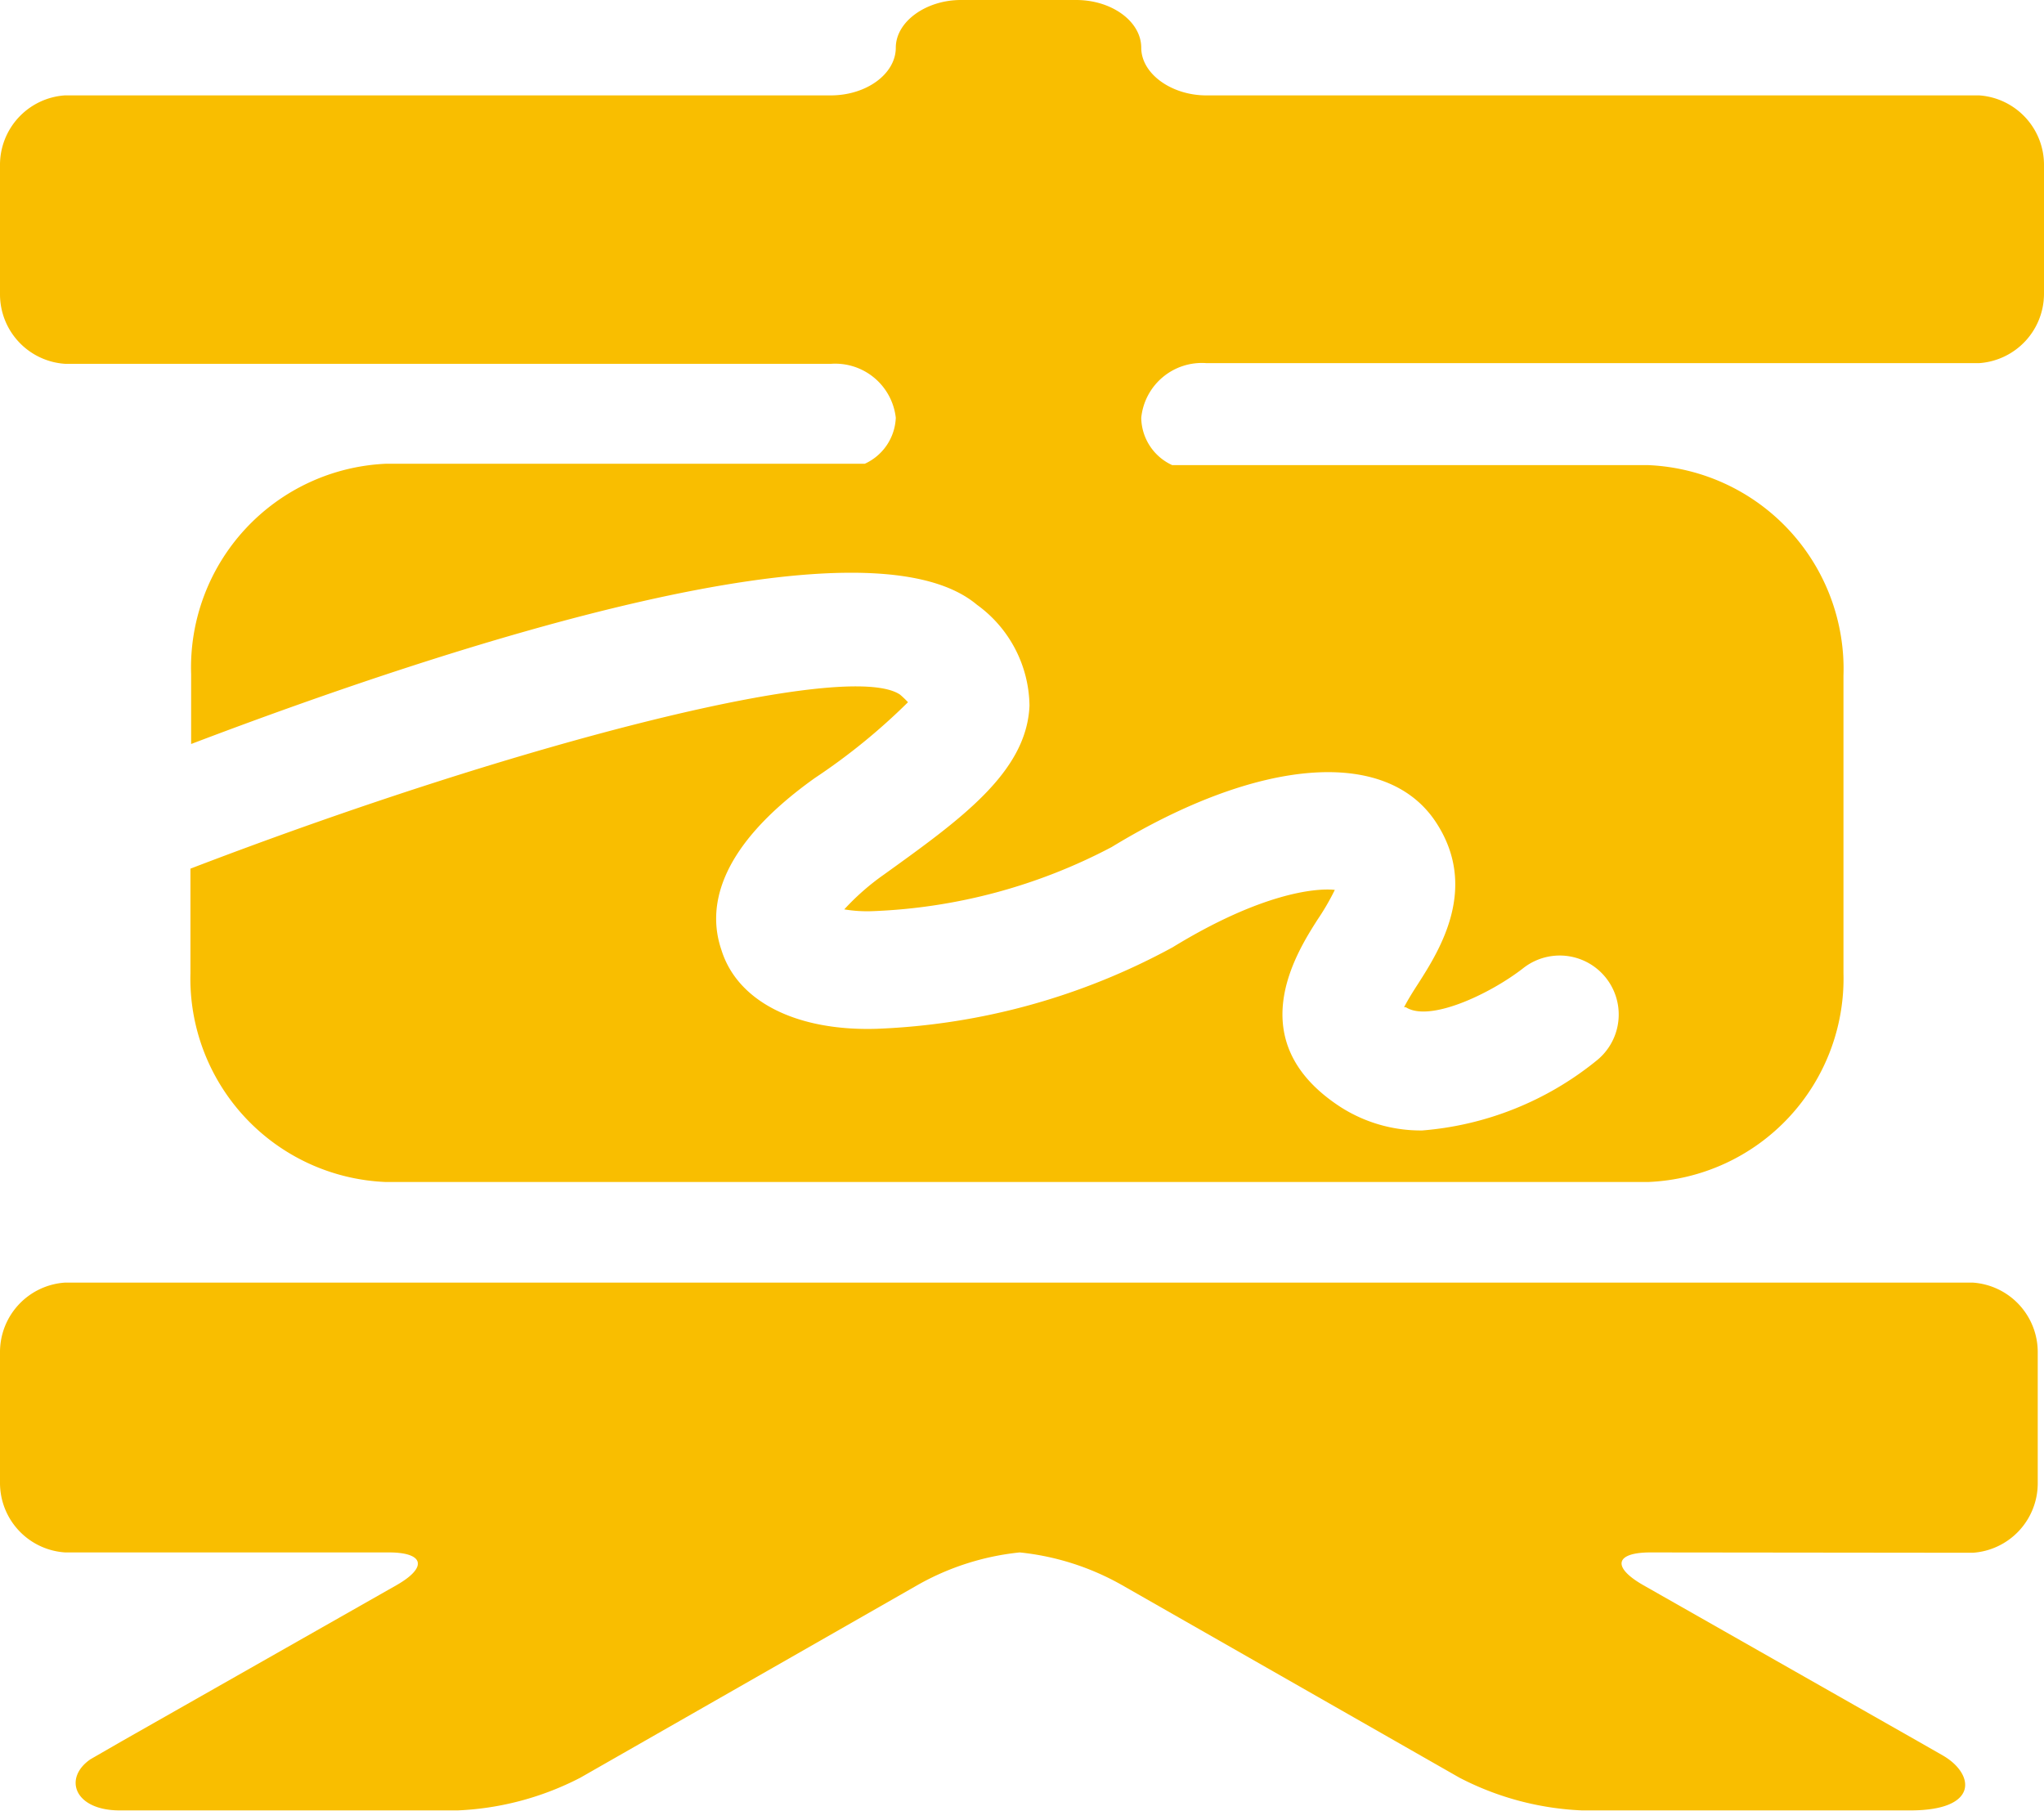
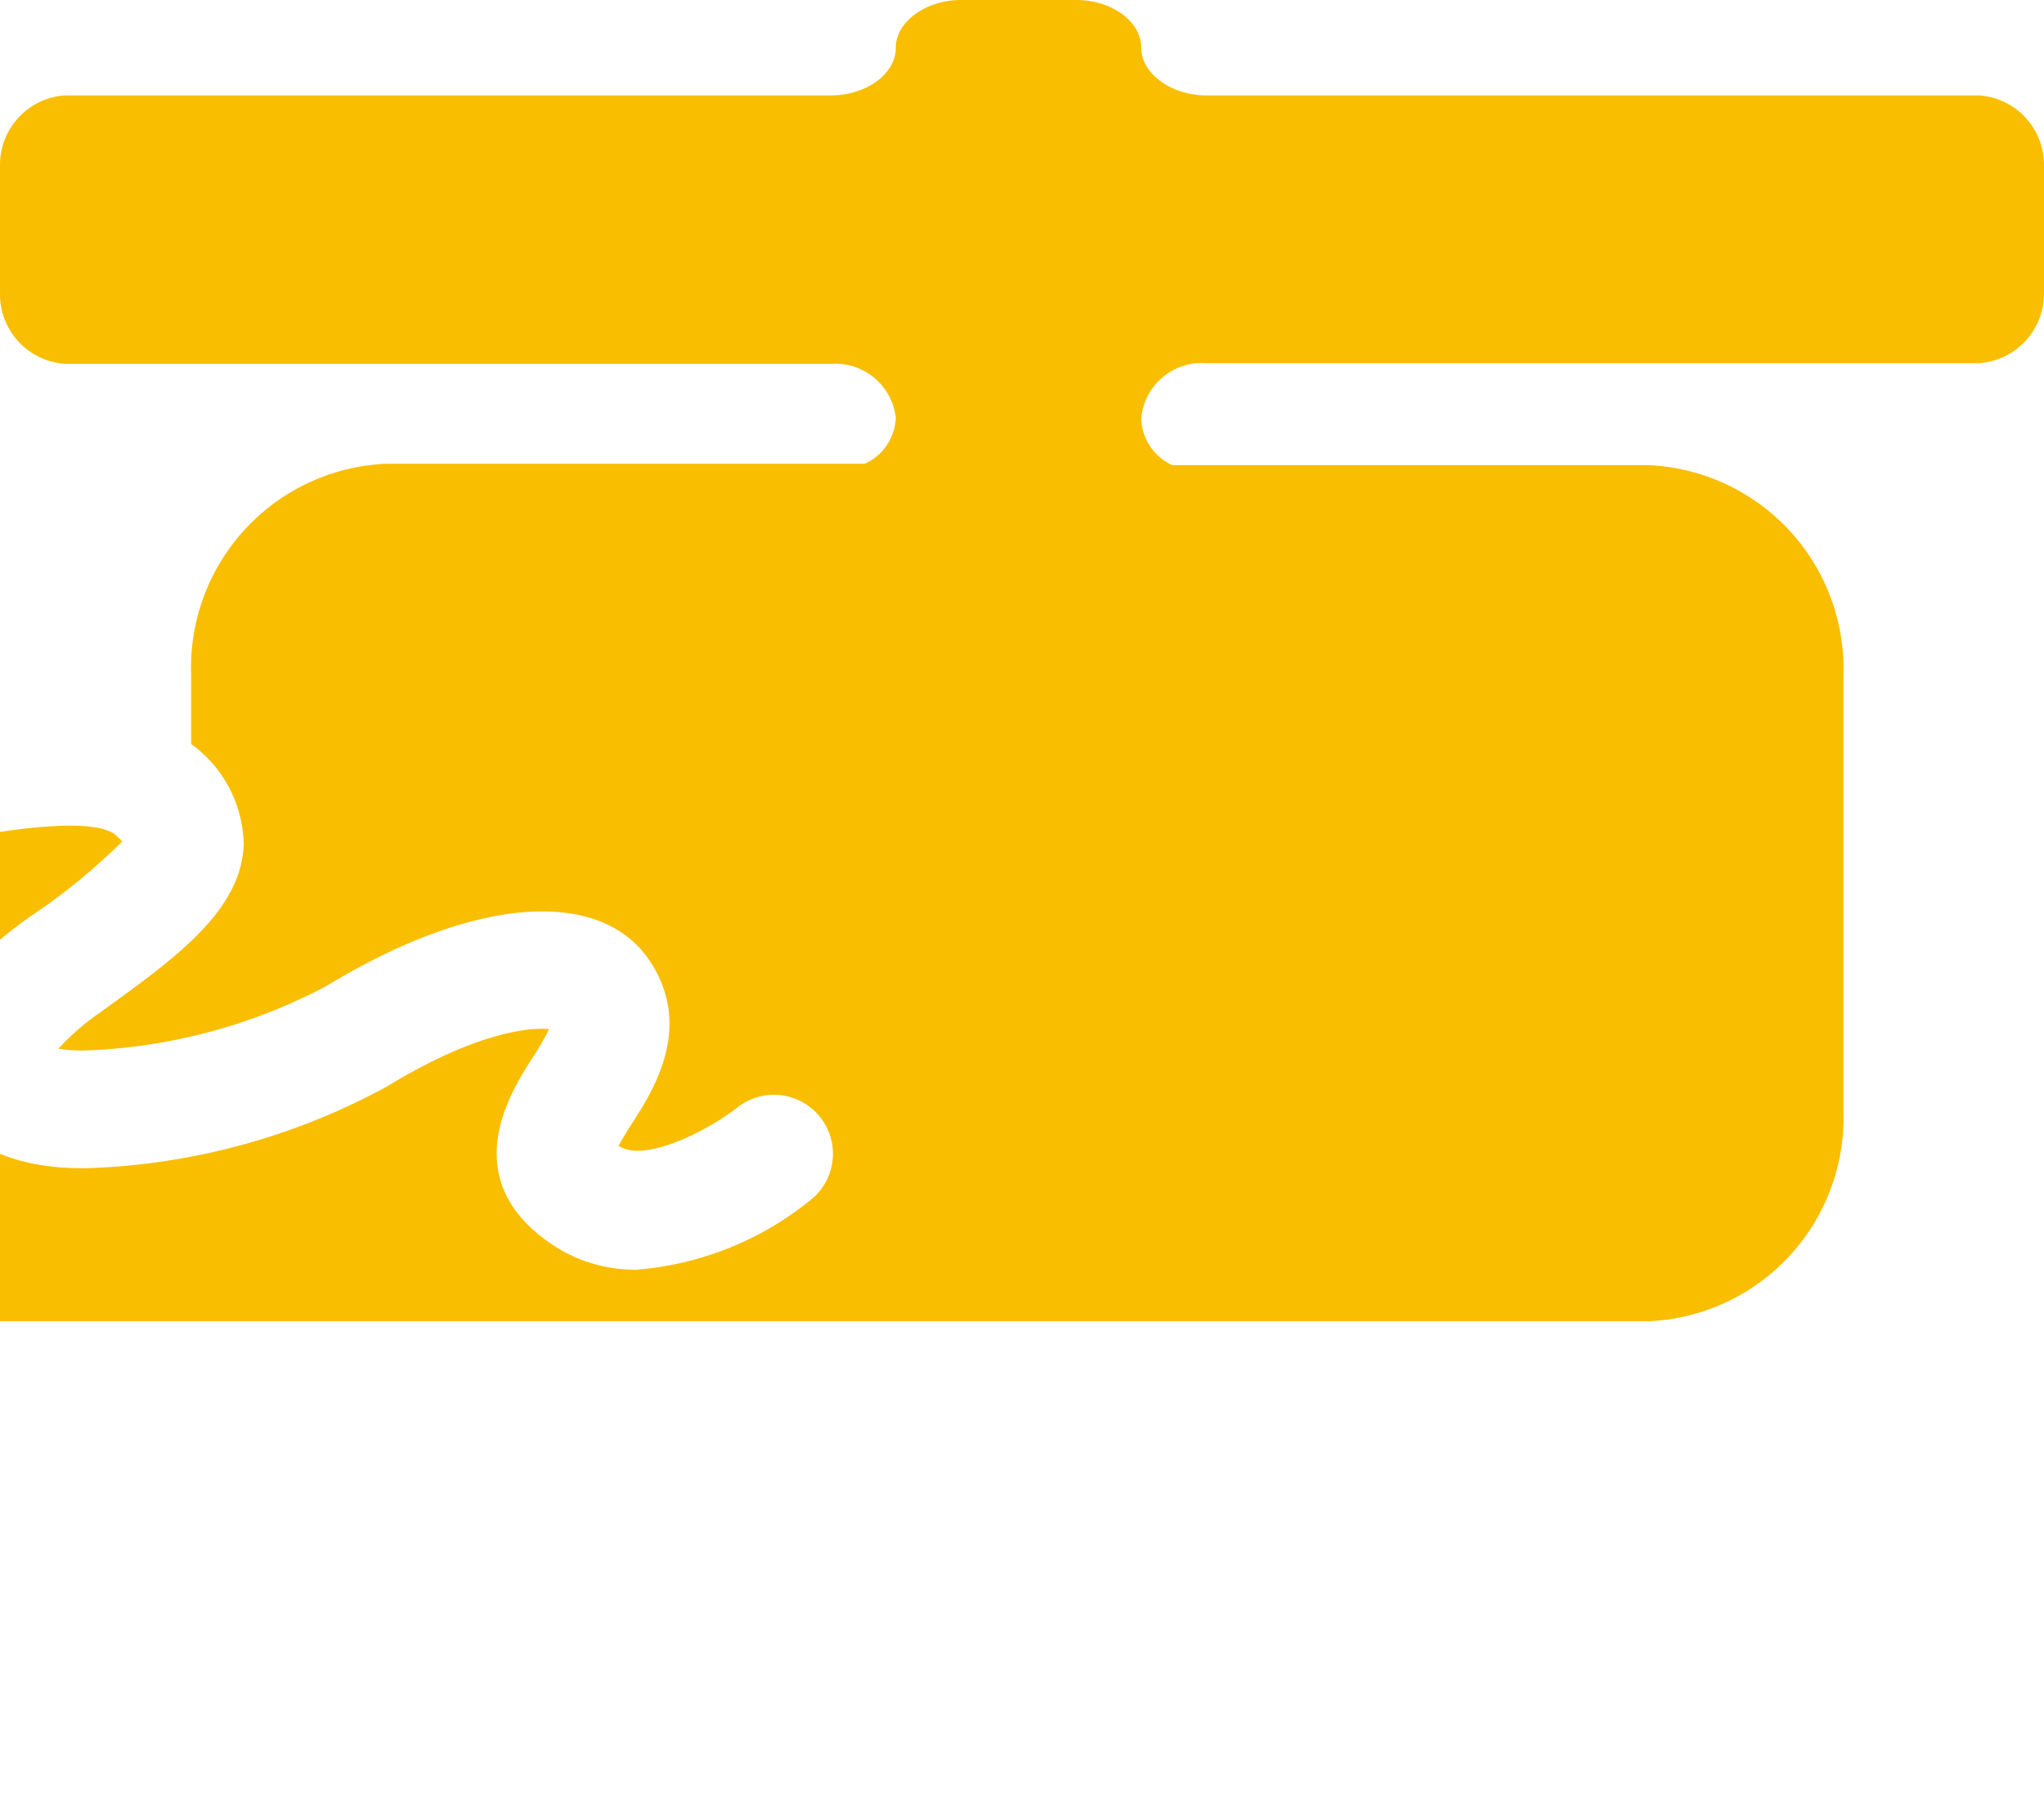
<svg xmlns="http://www.w3.org/2000/svg" width="58.71" height="52.01" viewBox="0 0 58.71 52.01">
  <defs>
    <style>
      .cls-1 {
        fill: #f9be00;
      }
    </style>
  </defs>
  <g id="レイヤー_2" data-name="レイヤー 2">
    <g id="レイヤー_1-2" data-name="レイヤー 1">
-       <path class="cls-1" d="M56.66,44.6a2,2,0,0,0,1.87-2V38.84a2,2,0,0,0-1.87-2H1.87a2,2,0,0,0-1.87,2v3.75a2,2,0,0,0,1.87,2h9.3c1,0,1.13.42.22.94L3.52,50l-.92.53c-.79.54-.47,1.47.84,1.47h9.71a8.44,8.44,0,0,0,3.52-.94l9.68-5.53a7.5,7.5,0,0,1,2.94-.94,7.5,7.5,0,0,1,2.94.94l9.69,5.53a8.4,8.4,0,0,0,3.52.94h9.43c2,0,1.84-1.06.93-1.58l-.7-.4-7.9-4.49c-.91-.52-.81-.94.21-.94Z" />
-       <path class="cls-1" d="M56.85,2.74H34.65c-1,0-1.87-.62-1.87-1.37S31.94,0,30.91,0H27.6c-1,0-1.87.62-1.87,1.37s-.84,1.37-1.87,1.37h-22A2,2,0,0,0,0,4.76V8.45a2,2,0,0,0,1.87,2h22A1.75,1.75,0,0,1,25.73,12a1.52,1.52,0,0,1-.89,1.32H11.09a5.86,5.86,0,0,0-5.6,6.05v2c7.55-2.87,19.36-6.7,22.57-4a3.63,3.63,0,0,1,1.51,2.9c-.08,1.92-2,3.28-4.18,4.85a7,7,0,0,0-1.14,1,4,4,0,0,0,.84.05,16,16,0,0,0,6.84-1.84c4.22-2.57,7.86-2.86,9.29-.75,1.28,1.9.13,3.71-.49,4.68-.13.2-.3.47-.4.67l.05,0c.68.44,2.42-.38,3.37-1.12a1.69,1.69,0,0,1,2.1,2.66,9.09,9.09,0,0,1-5,2,4.27,4.27,0,0,1-2.34-.67c-2.9-1.88-1.28-4.42-.67-5.38a7,7,0,0,0,.5-.86c-.56-.06-2.13.1-4.66,1.65a19.3,19.3,0,0,1-8.5,2.34c-2.3.07-4-.78-4.46-2.27-.38-1.11-.22-2.86,2.68-4.93a17.77,17.77,0,0,0,2.68-2.18,2.58,2.58,0,0,0-.23-.22c-1.49-1-10.7,1.29-20.38,5v3a5.85,5.85,0,0,0,5.6,6H47.35a5.85,5.85,0,0,0,5.6-6V19.41a5.86,5.86,0,0,0-5.6-6.05H33.67A1.52,1.52,0,0,1,32.78,12a1.75,1.75,0,0,1,1.87-1.57h22.2a2,2,0,0,0,1.86-2V4.76A2,2,0,0,0,56.85,2.74Z" />
+       <path class="cls-1" d="M56.85,2.74H34.65c-1,0-1.87-.62-1.87-1.37S31.94,0,30.91,0H27.6c-1,0-1.87.62-1.87,1.37s-.84,1.37-1.87,1.37h-22A2,2,0,0,0,0,4.76V8.45a2,2,0,0,0,1.87,2h22A1.75,1.75,0,0,1,25.73,12a1.52,1.52,0,0,1-.89,1.32H11.09a5.86,5.86,0,0,0-5.6,6.05v2a3.63,3.63,0,0,1,1.51,2.9c-.08,1.92-2,3.28-4.18,4.85a7,7,0,0,0-1.14,1,4,4,0,0,0,.84.05,16,16,0,0,0,6.84-1.84c4.22-2.57,7.86-2.86,9.29-.75,1.28,1.9.13,3.71-.49,4.68-.13.2-.3.47-.4.67l.05,0c.68.44,2.42-.38,3.37-1.12a1.69,1.69,0,0,1,2.1,2.66,9.09,9.09,0,0,1-5,2,4.27,4.27,0,0,1-2.34-.67c-2.9-1.88-1.28-4.42-.67-5.38a7,7,0,0,0,.5-.86c-.56-.06-2.13.1-4.66,1.65a19.3,19.3,0,0,1-8.5,2.34c-2.3.07-4-.78-4.46-2.27-.38-1.11-.22-2.86,2.68-4.93a17.77,17.77,0,0,0,2.68-2.18,2.58,2.58,0,0,0-.23-.22c-1.49-1-10.7,1.29-20.38,5v3a5.85,5.85,0,0,0,5.6,6H47.35a5.85,5.85,0,0,0,5.6-6V19.41a5.86,5.86,0,0,0-5.6-6.05H33.67A1.52,1.52,0,0,1,32.78,12a1.75,1.75,0,0,1,1.87-1.57h22.2a2,2,0,0,0,1.86-2V4.76A2,2,0,0,0,56.85,2.74Z" />
    </g>
  </g>
</svg>